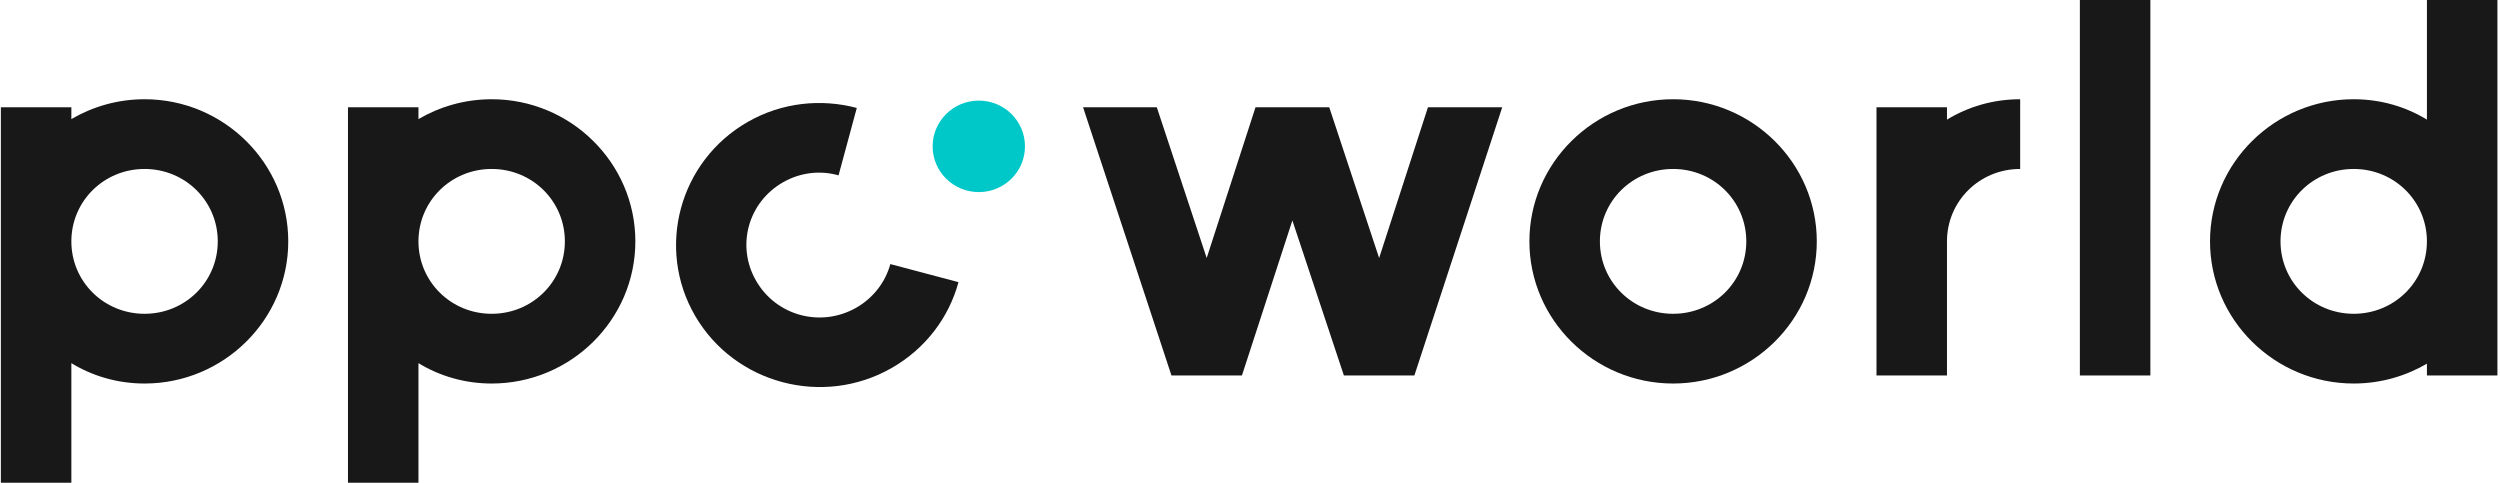
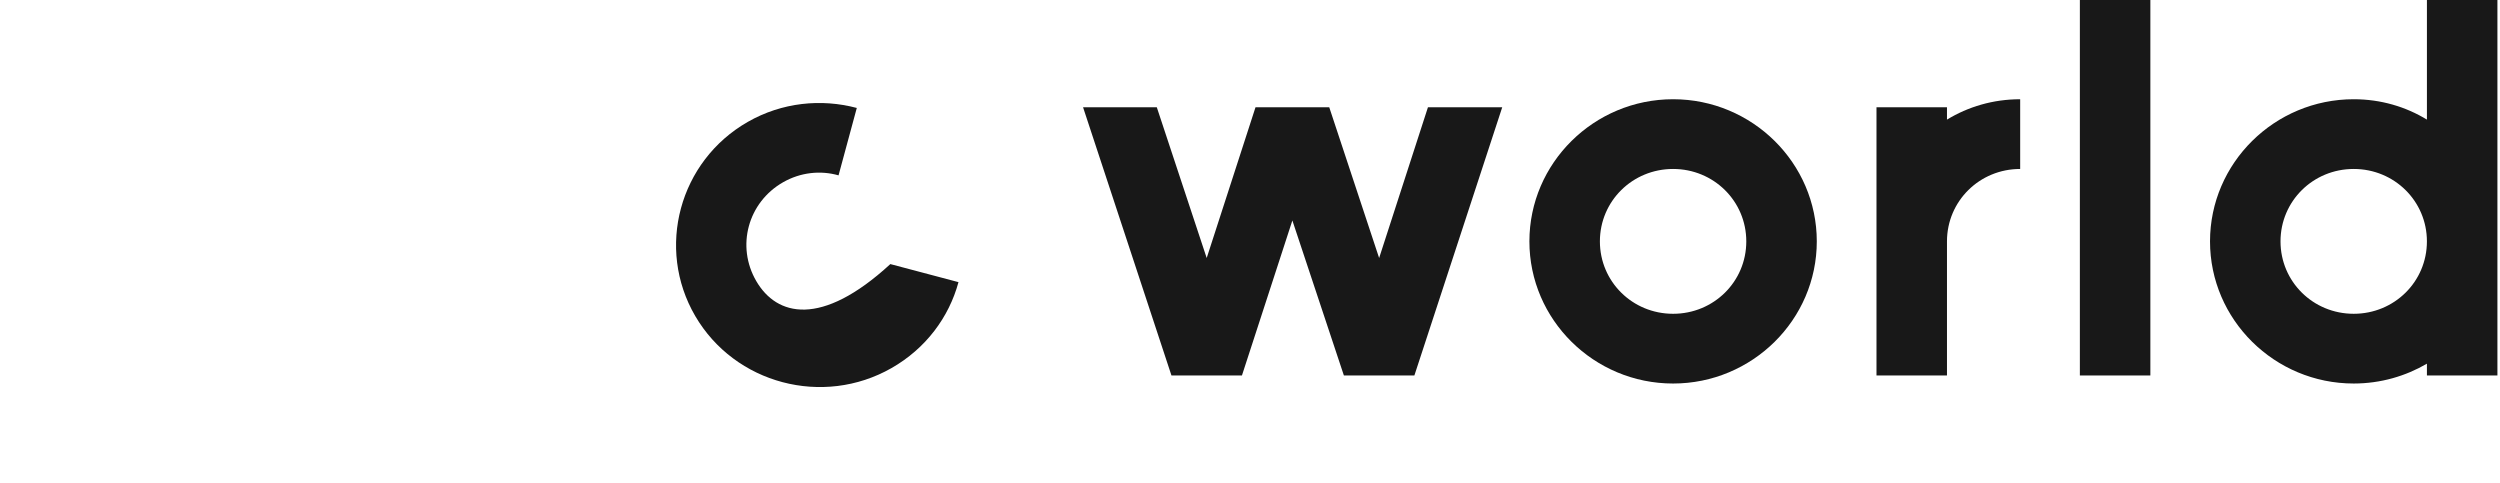
<svg xmlns="http://www.w3.org/2000/svg" width="725" height="140" viewBox="0 0 725 140" fill="none">
  <path fill-rule="evenodd" clip-rule="evenodd" d="M360.163 108.887L374.788 63.935L389.726 108.887H410.17L435.645 31.113H414.103L399.948 74.822L385.482 31.113H364.096L349.941 74.822L335.475 31.113H314.089L339.722 108.887H360.163Z" fill="#181818" />
  <path fill-rule="evenodd" clip-rule="evenodd" d="M485.197 28.779C462.241 28.779 443.525 47.289 443.525 70C443.525 92.711 462.241 111.222 485.197 111.222C508.157 111.222 526.869 92.711 526.869 70C526.872 47.289 508.159 28.779 485.197 28.779ZM485.197 90.999C473.402 90.999 463.969 81.668 463.969 70C463.969 58.333 473.405 48.999 485.197 48.999C496.989 48.999 506.425 58.333 506.425 70C506.428 81.668 496.992 90.999 485.197 90.999Z" fill="#181818" />
  <path fill-rule="evenodd" clip-rule="evenodd" d="M585.851 48.999V28.779C577.989 28.779 570.754 30.956 564.623 34.69V31.113H544.182V108.887H564.623V70C564.623 58.333 574.059 48.999 585.851 48.999Z" fill="#181818" />
  <path d="M623.605 0H603.161V108.887H623.605V0Z" fill="#181818" />
  <path fill-rule="evenodd" clip-rule="evenodd" d="M703.807 0.003V34.689C697.676 30.956 690.441 28.778 682.579 28.778C659.622 28.778 640.906 47.289 640.906 70C640.906 92.711 659.622 111.221 682.579 111.221C690.444 111.221 697.679 109.044 703.807 105.467V108.887H724.251V0.003H703.807ZM682.576 90.998C670.781 90.998 661.348 81.667 661.348 70C661.348 58.332 670.783 48.999 682.576 48.999C694.368 48.999 703.804 58.332 703.804 70C703.807 81.667 694.371 90.998 682.576 90.998Z" fill="#181818" />
-   <path fill-rule="evenodd" clip-rule="evenodd" d="M41.923 28.779C34.058 28.779 26.823 30.956 20.695 34.536V31.113H0.251V140H20.695V105.311C26.826 109.044 34.061 111.222 41.923 111.222C64.88 111.222 83.595 92.711 83.595 70C83.595 47.289 64.88 28.779 41.923 28.779ZM41.923 90.999C30.128 90.999 20.695 81.668 20.695 70C20.695 58.333 30.131 48.999 41.923 48.999C53.715 48.999 63.151 58.333 63.151 70C63.154 81.668 53.718 90.999 41.923 90.999Z" fill="#181818" />
-   <path fill-rule="evenodd" clip-rule="evenodd" d="M142.583 28.779C134.721 28.779 127.486 30.956 121.352 34.536V31.113H100.911V140H121.352V105.311C127.489 109.044 134.724 111.222 142.583 111.222C165.543 111.222 184.253 92.711 184.253 70C184.253 47.289 165.543 28.779 142.583 28.779ZM142.583 90.999C130.788 90.999 121.352 81.668 121.352 70C121.352 58.333 130.791 48.999 142.583 48.999C154.376 48.999 163.811 58.333 163.811 70C163.811 81.668 154.376 90.999 142.583 90.999Z" fill="#181818" />
-   <path fill-rule="evenodd" clip-rule="evenodd" d="M258.197 76.584C256.814 81.682 253.363 86.347 248.33 89.224C238.116 95.06 225.224 91.643 219.33 81.537C213.428 71.437 216.883 58.687 227.096 52.854C232.135 49.974 237.94 49.353 243.179 50.854L248.471 31.304C238.163 28.57 226.814 29.661 216.871 35.34C196.99 46.697 190.14 71.983 201.621 91.651C213.103 111.317 238.662 118.093 258.546 106.739C268.489 101.06 275.196 92.02 277.96 81.821L258.197 76.584Z" fill="#181818" />
-   <path fill-rule="evenodd" clip-rule="evenodd" d="M283.856 55.711C291.252 55.711 297.247 49.771 297.247 42.444C297.247 35.116 291.252 29.174 283.856 29.174C276.46 29.174 270.464 35.116 270.464 42.444C270.464 49.771 276.46 55.711 283.856 55.711Z" fill="#00C8C8" />
+   <path fill-rule="evenodd" clip-rule="evenodd" d="M258.197 76.584C238.116 95.06 225.224 91.643 219.33 81.537C213.428 71.437 216.883 58.687 227.096 52.854C232.135 49.974 237.94 49.353 243.179 50.854L248.471 31.304C238.163 28.57 226.814 29.661 216.871 35.34C196.99 46.697 190.14 71.983 201.621 91.651C213.103 111.317 238.662 118.093 258.546 106.739C268.489 101.06 275.196 92.02 277.96 81.821L258.197 76.584Z" fill="#181818" />
</svg>